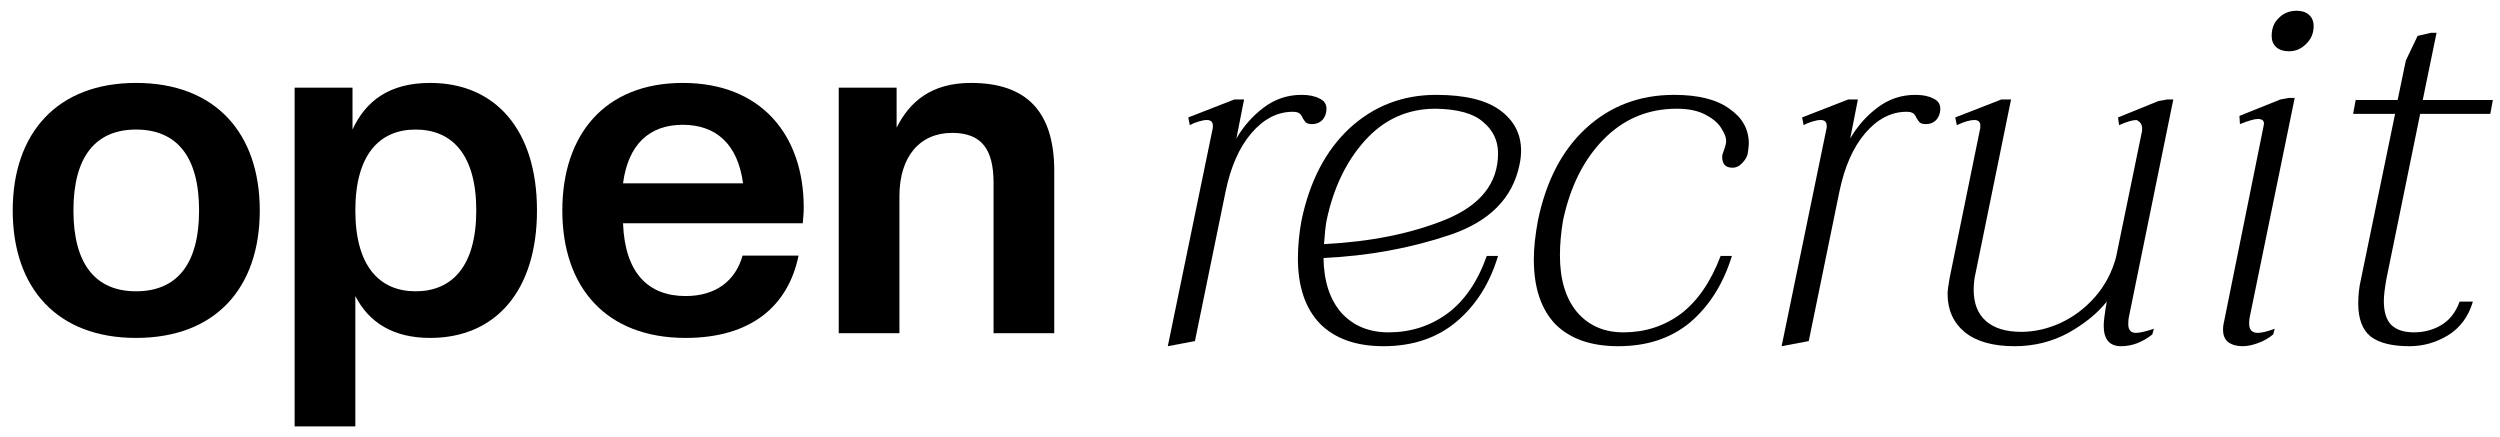
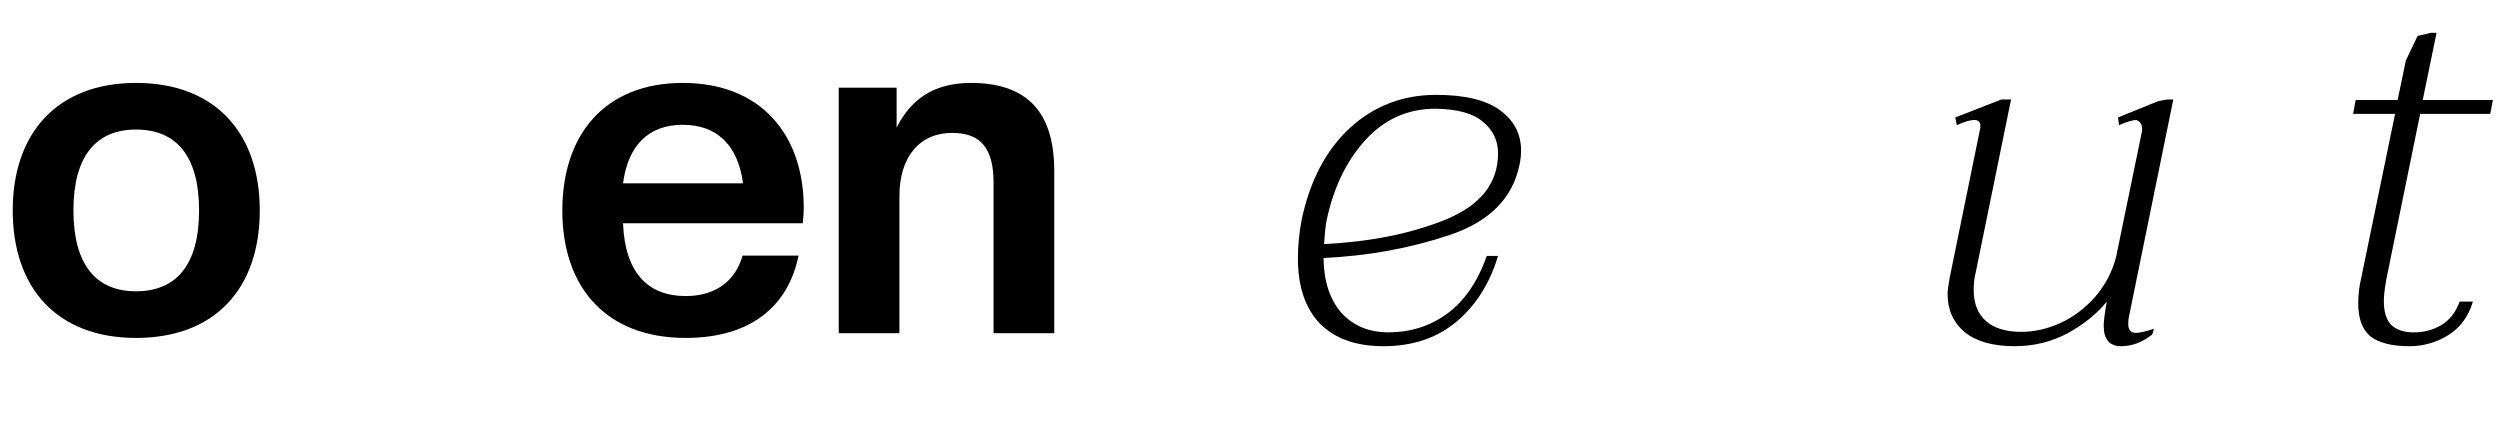
<svg xmlns="http://www.w3.org/2000/svg" width="183" height="32" viewBox="0 0 183 32" fill="none">
  <path d="M9.956 24.736C4.169 24.736 0.931 21.079 0.931 15.403C0.931 9.762 4.169 6.07 9.956 6.07C15.777 6.07 19.015 9.762 19.015 15.403C19.015 21.079 15.777 24.736 9.956 24.736ZM9.956 21.323C12.918 21.323 14.572 19.373 14.572 15.403C14.572 11.433 12.918 9.483 9.956 9.483C7.028 9.483 5.375 11.433 5.375 15.403C5.375 19.373 7.028 21.323 9.956 21.323Z" fill="#000" />
-   <path d="M31.488 24.736C28.801 24.736 27.01 23.622 26.011 21.671V31.213H21.567V6.418H25.804V9.483C26.769 7.394 28.491 6.07 31.488 6.07C36.276 6.07 39.307 9.518 39.307 15.403C39.307 21.288 36.276 24.736 31.488 24.736ZM30.42 21.323C33.072 21.323 34.863 19.512 34.863 15.403C34.863 11.294 33.072 9.483 30.42 9.483C27.802 9.483 26.011 11.294 26.011 15.403C26.011 19.512 27.802 21.323 30.42 21.323Z" fill="#000" />
  <path d="M50.187 24.736C44.4 24.736 41.162 21.079 41.162 15.403C41.162 9.866 44.262 6.07 49.98 6.07C55.733 6.07 58.833 9.901 58.833 15.194C58.833 15.577 58.798 15.925 58.764 16.343H45.606C45.744 20 47.466 21.671 50.187 21.671C52.392 21.671 53.838 20.557 54.355 18.711H58.454C57.696 22.403 54.975 24.736 50.187 24.736ZM49.98 9.135C47.535 9.135 45.985 10.562 45.606 13.418H54.389C54.011 10.562 52.426 9.135 49.98 9.135Z" fill="#000" />
  <path d="M77.171 24.388H72.728V13.383C72.728 10.946 71.867 9.727 69.696 9.727C67.354 9.727 65.838 11.433 65.838 14.358V24.388H61.395V6.418H65.632V9.344C66.596 7.428 68.181 6.07 71.074 6.07C75.139 6.07 77.171 8.16 77.171 12.513V24.388Z" fill="#000" />
-   <path d="M95.263 6.944C95.812 6.944 96.249 7.032 96.574 7.207C96.924 7.357 97.098 7.608 97.098 7.958C97.098 8.284 96.999 8.559 96.799 8.784C96.599 8.984 96.349 9.085 96.049 9.085C95.85 9.085 95.7 9.047 95.6 8.972C95.525 8.897 95.45 8.797 95.375 8.672C95.3 8.496 95.213 8.371 95.113 8.296C95.013 8.221 94.85 8.183 94.626 8.183C93.501 8.183 92.49 8.709 91.591 9.76C90.716 10.787 90.092 12.201 89.717 14.003L87.469 24.967L85.483 25.342L88.781 9.347V9.197C88.781 8.922 88.631 8.784 88.331 8.784C88.181 8.784 87.981 8.822 87.731 8.897C87.482 8.972 87.269 9.06 87.094 9.16L86.982 8.596L90.354 7.282H91.066L90.504 10.136C91.029 9.235 91.691 8.484 92.49 7.883C93.314 7.257 94.238 6.944 95.263 6.944Z" fill="#000" />
  <path d="M111.23 12.051C110.731 14.504 109.032 16.218 106.135 17.195C103.237 18.171 100.153 18.734 96.88 18.884C96.905 20.586 97.342 21.925 98.192 22.902C99.066 23.853 100.215 24.328 101.639 24.328C103.237 24.328 104.661 23.878 105.91 22.977C107.184 22.051 108.158 20.636 108.833 18.734H109.657C109.057 20.736 108.046 22.338 106.622 23.54C105.198 24.741 103.412 25.342 101.264 25.342C99.266 25.342 97.717 24.791 96.618 23.69C95.544 22.564 95.007 20.974 95.007 18.922C95.007 18.021 95.094 17.095 95.269 16.143C95.869 13.265 97.043 11.012 98.791 9.385C100.565 7.758 102.675 6.944 105.123 6.944C107.221 6.944 108.783 7.32 109.807 8.071C110.831 8.822 111.343 9.81 111.343 11.037C111.343 11.362 111.305 11.7 111.23 12.051ZM96.918 17.87C100.34 17.695 103.312 17.095 105.835 16.068C108.383 15.017 109.657 13.402 109.657 11.225C109.657 10.299 109.295 9.535 108.57 8.934C107.871 8.309 106.709 7.983 105.086 7.958C103.038 7.958 101.314 8.734 99.915 10.286C98.541 11.813 97.605 13.765 97.105 16.143C97.03 16.544 96.968 17.119 96.918 17.87Z" fill="#000" />
-   <path d="M118.458 25.342C116.46 25.342 114.924 24.804 113.85 23.728C112.801 22.626 112.276 21.049 112.276 18.997C112.276 18.171 112.376 17.22 112.576 16.143C113.176 13.24 114.35 10.987 116.098 9.385C117.871 7.758 120.02 6.944 122.542 6.944C124.316 6.944 125.665 7.282 126.589 7.958C127.538 8.609 128.013 9.46 128.013 10.511C128.013 10.636 127.988 10.874 127.938 11.225C127.888 11.475 127.75 11.713 127.526 11.938C127.326 12.163 127.089 12.276 126.814 12.276C126.314 12.276 126.064 12.013 126.064 11.488C126.064 11.362 126.102 11.212 126.177 11.037C126.252 10.837 126.302 10.674 126.327 10.549C126.402 10.248 126.314 9.898 126.064 9.498C125.84 9.072 125.44 8.709 124.865 8.409C124.316 8.108 123.604 7.958 122.73 7.958C120.632 7.958 118.846 8.709 117.372 10.211C115.923 11.688 114.937 13.665 114.412 16.143C114.262 17.044 114.187 17.895 114.187 18.697C114.187 20.449 114.599 21.825 115.424 22.827C116.273 23.828 117.409 24.328 118.833 24.328C120.407 24.328 121.806 23.878 123.03 22.977C124.253 22.051 125.228 20.636 125.952 18.734H126.776C126.152 20.762 125.14 22.376 123.741 23.578C122.343 24.754 120.582 25.342 118.458 25.342Z" fill="#000" />
-   <path d="M140.194 6.944C140.744 6.944 141.181 7.032 141.506 7.207C141.855 7.357 142.03 7.608 142.03 7.958C142.03 8.284 141.93 8.559 141.731 8.784C141.531 8.984 141.281 9.085 140.981 9.085C140.781 9.085 140.632 9.047 140.532 8.972C140.457 8.897 140.382 8.797 140.307 8.672C140.232 8.496 140.144 8.371 140.045 8.296C139.945 8.221 139.782 8.183 139.557 8.183C138.433 8.183 137.422 8.709 136.523 9.76C135.648 10.787 135.024 12.201 134.649 14.003L132.401 24.967L130.415 25.342L133.713 9.347V9.197C133.713 8.922 133.563 8.784 133.263 8.784C133.113 8.784 132.913 8.822 132.663 8.897C132.414 8.972 132.201 9.06 132.026 9.16L131.914 8.596L135.286 7.282H135.998L135.436 10.136C135.961 9.235 136.622 8.484 137.422 7.883C138.246 7.257 139.17 6.944 140.194 6.944Z" fill="#000" />
  <path d="M155.789 23.728C155.789 24.153 155.977 24.366 156.351 24.366C156.626 24.366 157.063 24.266 157.663 24.066L157.55 24.479C156.826 25.054 156.064 25.342 155.265 25.342C154.415 25.342 153.991 24.842 153.991 23.84C153.991 23.515 154.066 22.927 154.216 22.076C153.541 22.927 152.604 23.69 151.405 24.366C150.206 25.017 148.895 25.342 147.471 25.342C145.898 25.342 144.686 25.004 143.837 24.328C142.988 23.628 142.563 22.689 142.563 21.512C142.563 21.287 142.613 20.899 142.713 20.349L144.961 9.347V9.197C144.961 8.922 144.811 8.784 144.511 8.784C144.212 8.784 143.787 8.909 143.238 9.16L143.125 8.596L146.497 7.282H147.209L144.624 19.936C144.524 20.336 144.474 20.762 144.474 21.212C144.474 22.213 144.774 22.977 145.373 23.502C145.973 24.028 146.834 24.291 147.958 24.291C148.908 24.291 149.857 24.078 150.806 23.653C151.78 23.202 152.629 22.564 153.354 21.738C154.078 20.912 154.59 19.948 154.89 18.847L156.801 9.573V9.385C156.801 9.11 156.663 8.909 156.389 8.784C156.114 8.784 155.689 8.909 155.115 9.16L155.04 8.596L158 7.395L158.637 7.282H159.086L155.827 23.24C155.802 23.365 155.789 23.527 155.789 23.728Z" fill="#000" />
-   <path d="M167.56 3.753C167.16 3.753 166.848 3.653 166.623 3.453C166.398 3.252 166.286 2.977 166.286 2.627C166.286 2.076 166.461 1.638 166.811 1.312C167.16 0.962 167.597 0.787 168.122 0.787C168.497 0.787 168.796 0.887 169.021 1.087C169.246 1.287 169.358 1.563 169.358 1.913C169.358 2.439 169.171 2.877 168.796 3.227C168.447 3.578 168.034 3.753 167.56 3.753ZM164.15 25.342C163.726 25.342 163.376 25.242 163.101 25.042C162.851 24.842 162.727 24.541 162.727 24.141C162.727 23.965 162.739 23.828 162.764 23.728L165.686 9.272L165.724 9.047C165.724 8.822 165.574 8.709 165.274 8.709C165.025 8.709 164.587 8.834 163.963 9.085L163.926 8.484L166.923 7.282L167.522 7.17H167.972L164.675 23.24C164.65 23.365 164.637 23.515 164.637 23.69C164.637 24.141 164.85 24.366 165.274 24.366C165.549 24.366 165.961 24.266 166.511 24.066L166.398 24.479C166.074 24.754 165.699 24.967 165.274 25.117C164.875 25.267 164.5 25.342 164.15 25.342Z" fill="#000" />
  <path d="M174.684 20.424C174.559 21.125 174.497 21.663 174.497 22.038C174.497 22.814 174.672 23.39 175.021 23.765C175.396 24.141 175.958 24.328 176.707 24.328C177.432 24.328 178.094 24.153 178.693 23.803C179.318 23.427 179.767 22.852 180.042 22.076H181.016C180.691 23.177 180.079 24.003 179.18 24.554C178.306 25.079 177.369 25.342 176.37 25.342C175.096 25.342 174.147 25.104 173.523 24.629C172.923 24.128 172.623 23.327 172.623 22.226C172.623 21.6 172.686 21.024 172.811 20.499L175.321 8.334H172.249L172.436 7.32H175.508L176.108 4.429L176.97 2.627L177.944 2.401H178.356L177.344 7.32H182.477L182.29 8.334H177.157L174.684 20.424Z" fill="#000" />
</svg>